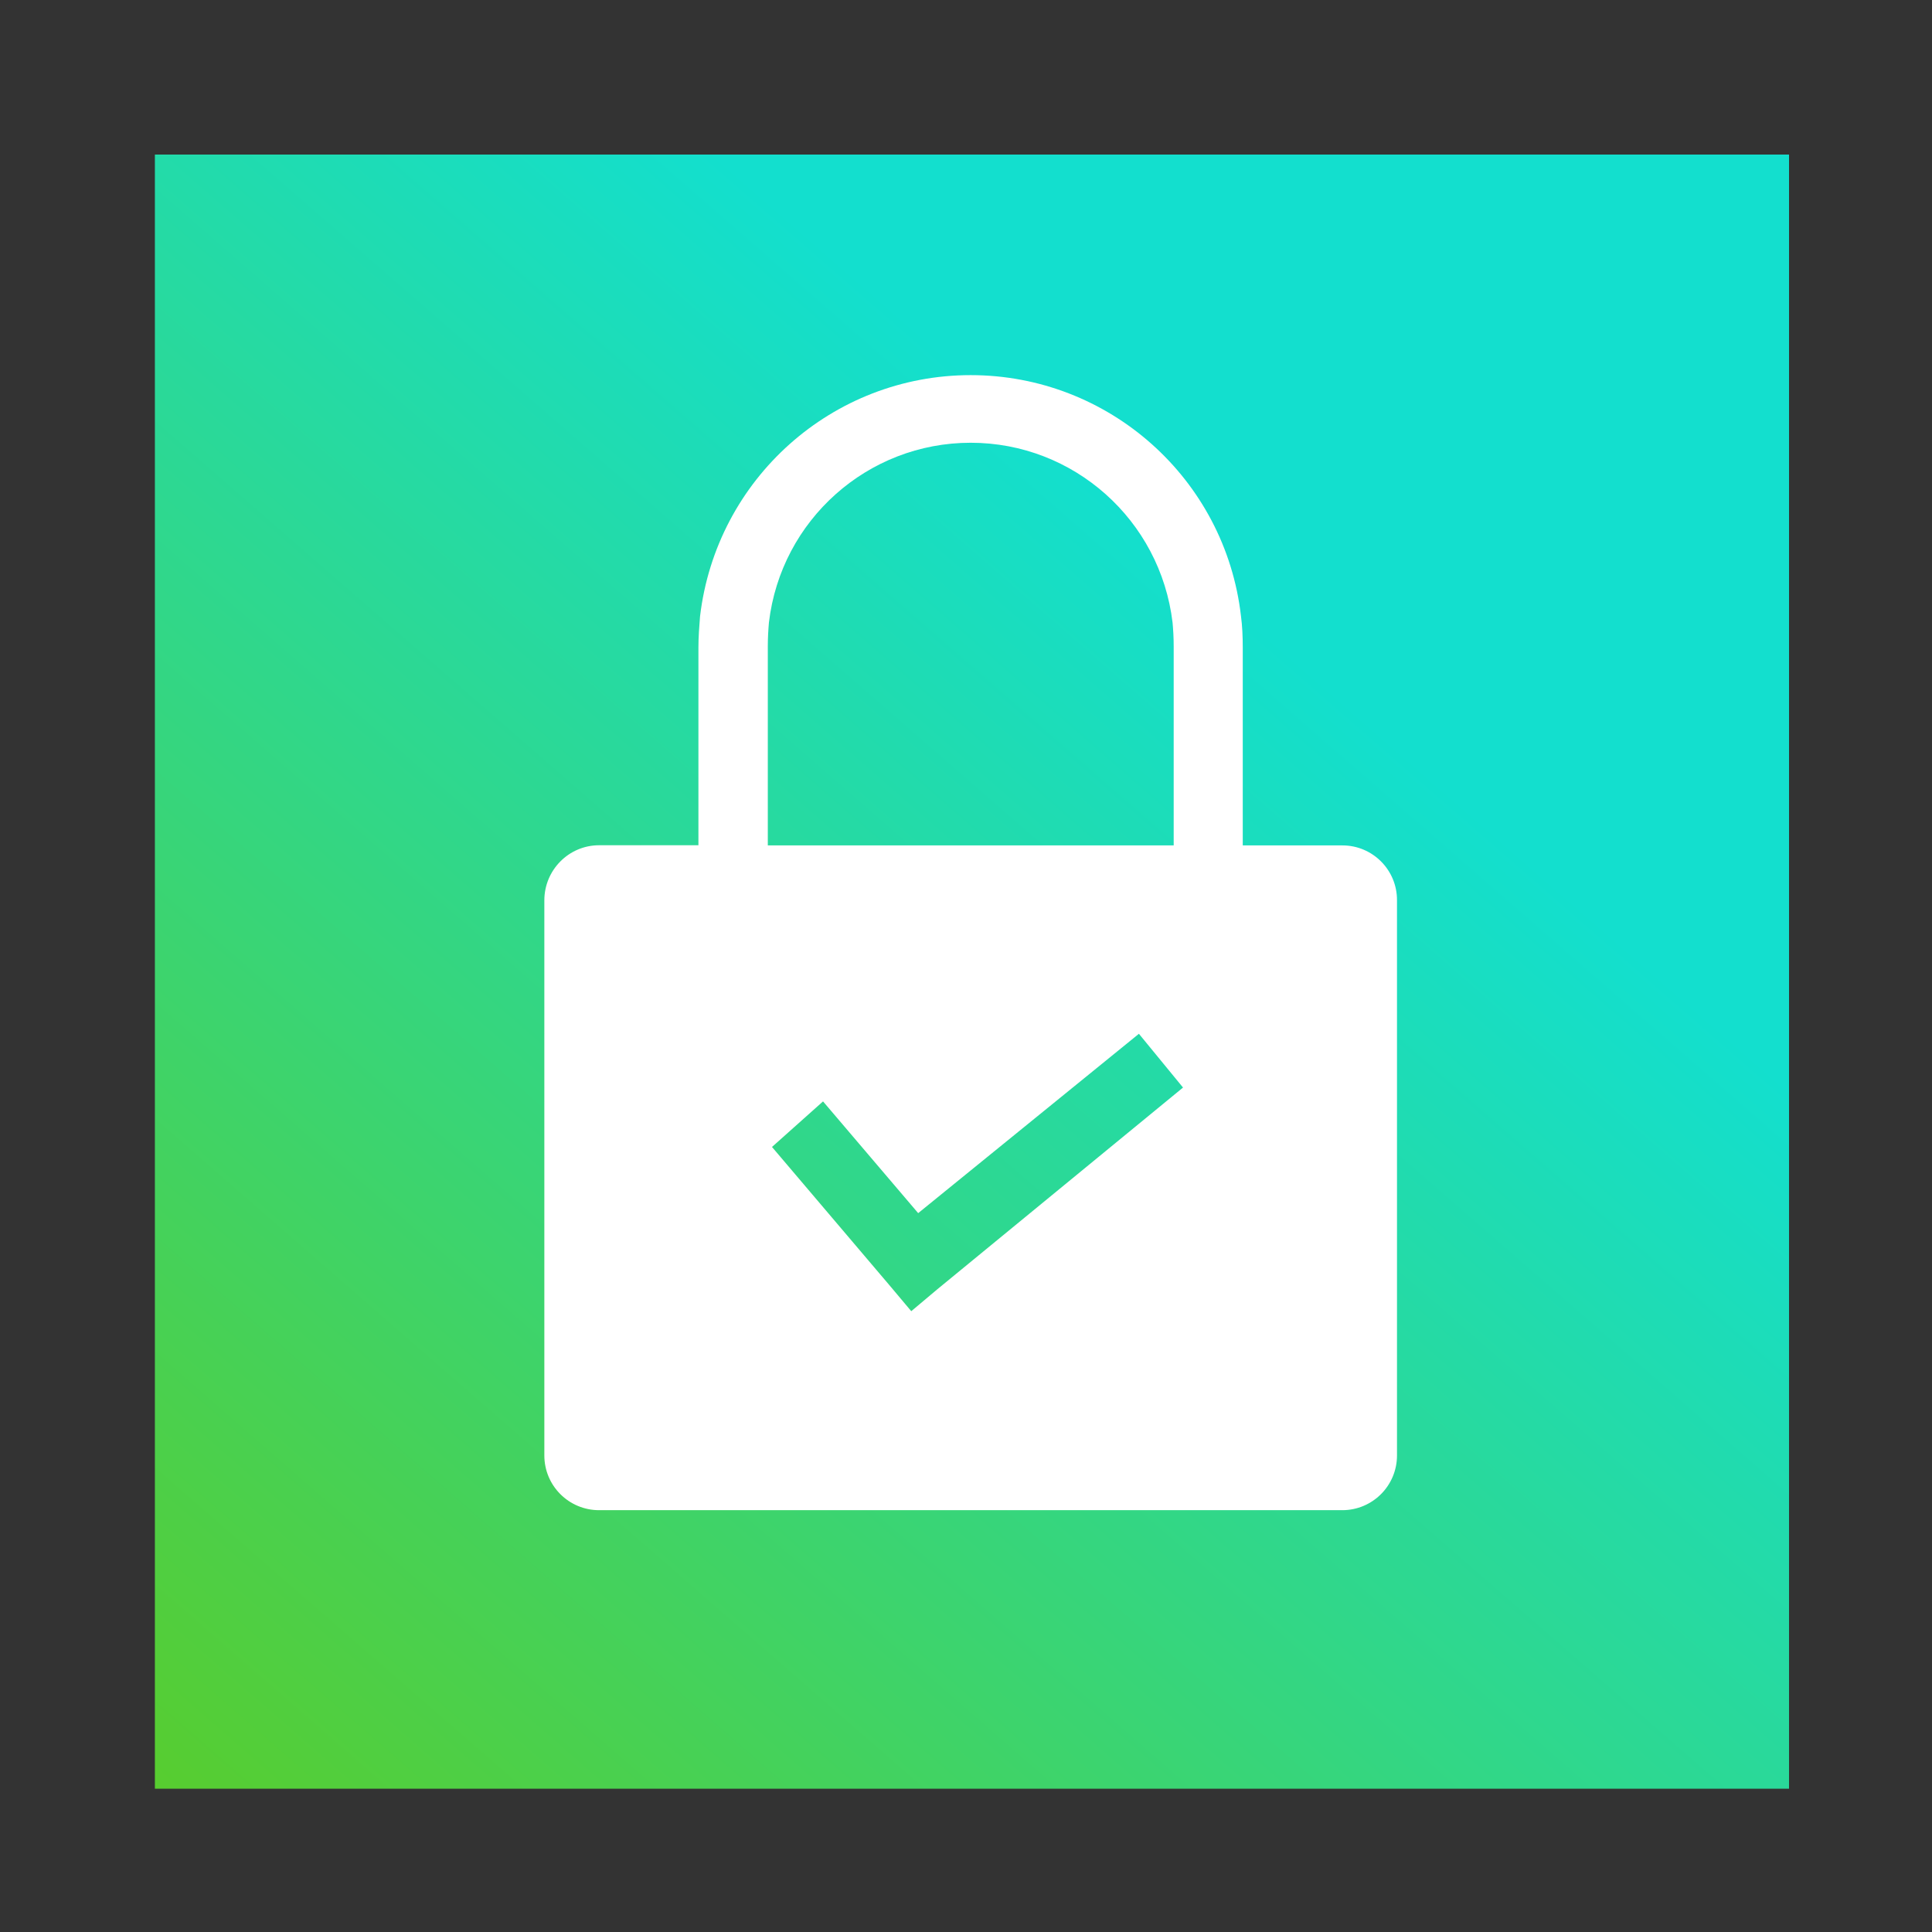
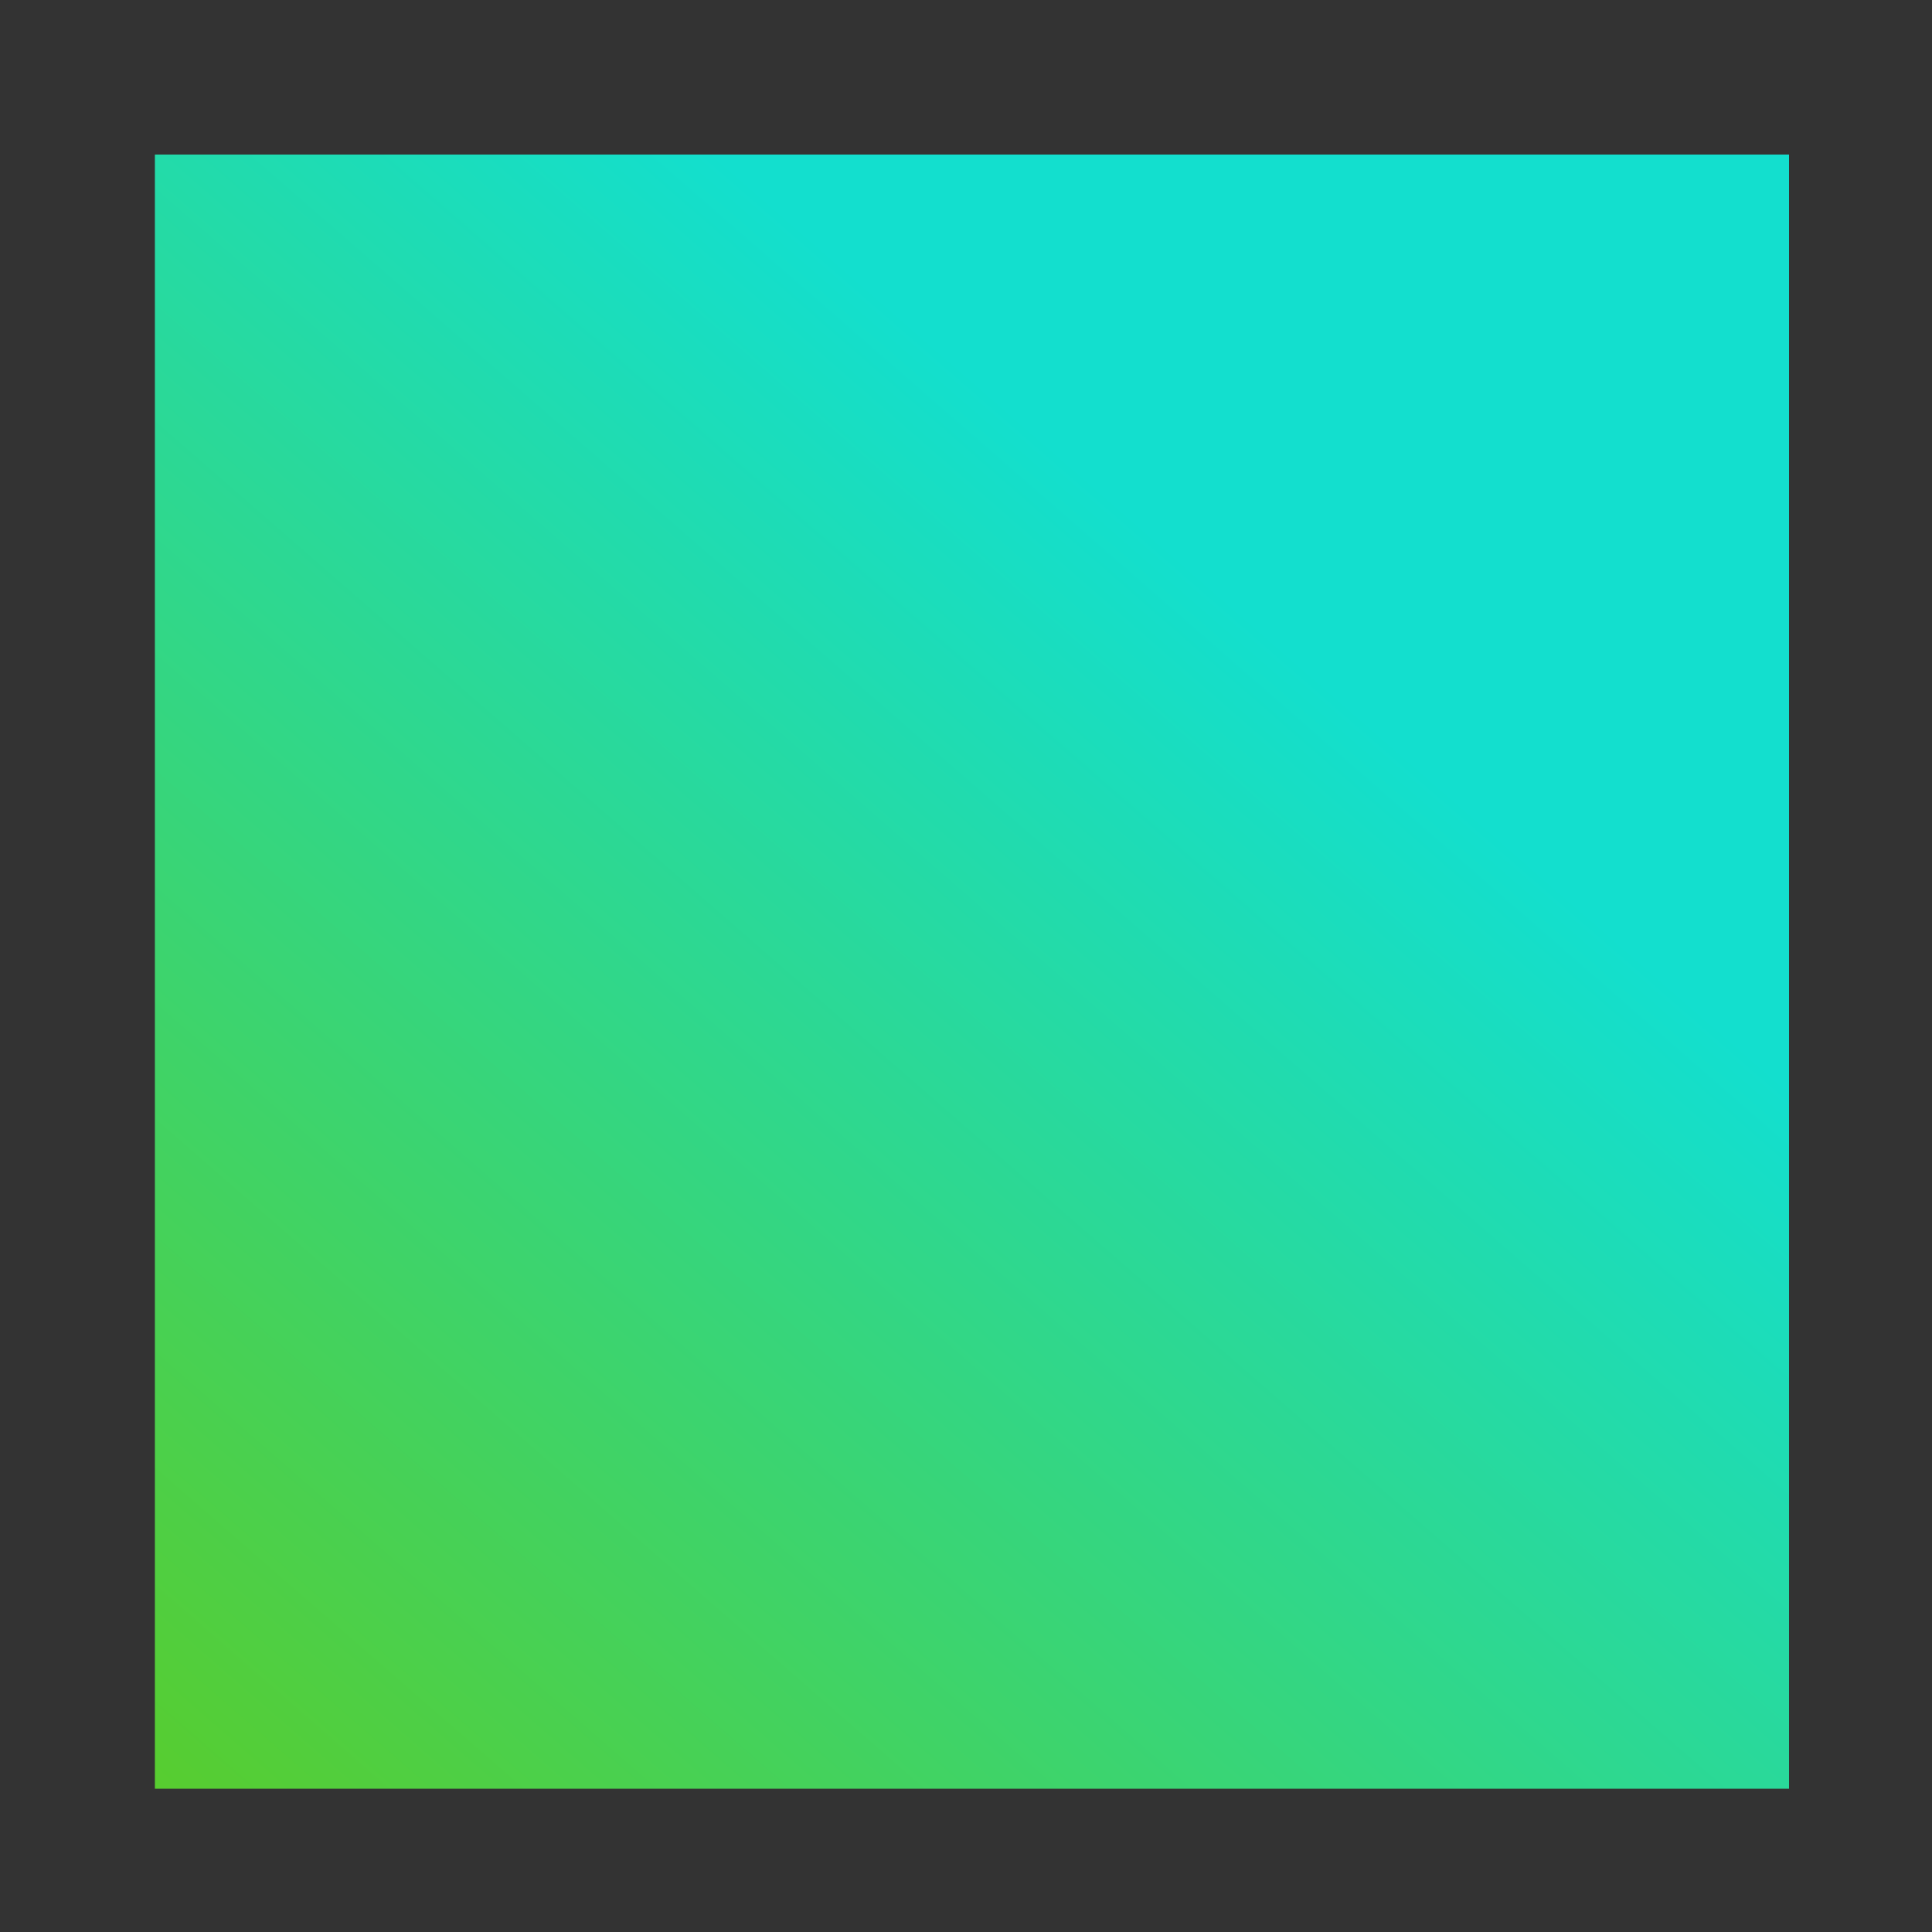
<svg xmlns="http://www.w3.org/2000/svg" version="1.1" id="Layer_1" x="0px" y="0px" viewBox="0 0 1200 1200" style="enable-background:new 0 0 1200 1200;" xml:space="preserve">
  <rect x="0" y="0" width="1200" height="1200" fill="#333333" stroke="none" />
  <style type="text/css">
	.st0{fill:url(#SVGID_1_);}
	.st1{fill:#FFFFFF;}
</style>
  <linearGradient id="SVGID_1_" gradientUnits="userSpaceOnUse" x1="107.008" y1="6405.273" x2="787.008" y2="5624.273" gradientTransform="matrix(1 0 0 1 0 -5231.307)">
    <stop offset="0" style="stop-color:#5ACC29" />
    <stop offset="1" style="stop-color:#13DFCE" />
  </linearGradient>
  <rect x="96.2" y="96" class="st0" width="1015" height="1015" />
  <g>
    <g>
      <path class="st1" d="M3237.8,1770.8v-2c0-2.8-5-4-9.7-4c-4.7,0-9.7,1.3-9.7,4v2c0,1.8,0.7,3.6,2,4.9l5,4.9c0.3,0.3,0.4,0.6,0.4,1    v6.4c0,0.4,0.2,0.7,0.6,0.8l2.9,0.9c0.5,0.1,1-0.2,1-0.8v-7.2c0-0.4,0.2-0.7,0.4-1l5.1-5    C3237.1,1774.4,3237.8,1772.6,3237.8,1770.8z M3228.1,1770.7c-4.8,0-7.4-1.3-7.5-1.8l0,0c0.1-0.5,2.7-1.8,7.5-1.8    c4.8,0,7.3,1.3,7.5,1.8C3235.4,1769.4,3232.9,1770.7,3228.1,1770.7z" />
      <path class="st1" d="M3233.1,1781c-0.6,0-1,0.4-1,1s0.4,1,1,1h4.3c0.6,0,1-0.4,1-1s-0.4-1-1-1H3233.1z" />
-       <path class="st1" d="M3237.4,1784.4h-4.3c-0.6,0-1,0.4-1,1s0.4,1,1,1h4.3c0.6,0,1-0.4,1-1S3238,1784.4,3237.4,1784.4z" />
      <path class="st1" d="M3237.4,1787.7h-4.3c-0.6,0-1,0.4-1,1s0.4,1,1,1h4.3c0.6,0,1-0.4,1-1    C3238.4,1788.2,3238,1787.7,3237.4,1787.7z" />
    </g>
    <g>
      <path class="st1" d="M-2002.6-588.5c1.1,1.5,3,2.2,4.8,1.6l32.5-10.4c1.1-0.3,1.9-1.1,2.3-2.3c0.5-1.5,0-3.1-1.2-4.1    c-2.4-2.1-5.7-2.7-8.7-1.6l-7.6,2.9l-10.4-6.4c-0.2-0.1-0.5-0.2-0.8-0.1l-4.5,1.4c-0.6,0.2-0.9,1-0.4,1.5l7,7l-9.6,3.7l-4.1-2.6    c-0.2-0.2-0.5-0.2-0.8-0.1l-3.1,1c-0.6,0.2-0.8,0.9-0.5,1.4L-2002.6-588.5z" />
-       <path class="st1" d="M-1965.3-581.6h-38.4c-1.4,0-2.5,1.1-2.5,2.5s1.1,2.5,2.5,2.5h38.4c1.4,0,2.5-1.1,2.5-2.5    S-1963.9-581.6-1965.3-581.6z" />
      <path class="st1" d="M-1942.9-626.8h-84.8c-2.6,0-4.7,2.1-4.7,4.8v65.5c0,2.6,2.1,4.8,4.8,4.8h32.9v2.8c0,3.6-2,6.9-5.3,8.6    l-5.9,3c-0.3,0.2-0.7,0.4-1,0.6c-2.3,1.5-1.2,5.1,1.5,5.1h40.2c2.8,0,3.8-3.6,1.6-5.1c-0.3-0.2-0.7-0.4-1-0.6l-5.9-3    c-3.2-1.6-5.3-4.9-5.3-8.6v-2.8h32.9c2.6,0,4.8-2.1,4.8-4.8V-622C-1938.2-624.7-1940.3-626.8-1942.9-626.8z M-1985.3-556.9    c-1.8,0-3.3-1.5-3.3-3.3s1.5-3.3,3.3-3.3s3.3,1.5,3.3,3.3S-1983.5-556.9-1985.3-556.9z M-1947.8-568.5h-75v-48.7h75V-568.5z" />
    </g>
  </g>
-   <path class="st1" d="M833.8,525.1h-61.9V402.3c0-7.1-0.3-13.6-1.1-19.6C761,297.3,688.7,233,602.9,233s-158,64.3-168.1,149.9  c-0.5,6.3-1,12.8-1,19.3v122.8h-61.7c-18.8,0-34,15.4-34,34.2V904c0,18.8,15.2,34,34,34h461.6c18.8,0,34-15.2,34-34V559.2  C867.8,540.4,852.6,525.1,833.8,525.1z M476.9,401.3c0-5.1,0.3-10.2,0.7-14.7C485.1,323,538.9,275,602.9,275s117.8,48,125.4,111.7  c0.4,4.4,0.7,9.2,0.7,14.7v123.7H476.9V401.3z M582.3,800.7L566,814.4l-13.7-16.3l-72.8-85.7l31.7-28.3l59.1,69.4l137.1-111.4  l27.4,33.4L582.3,800.7z" />
</svg>